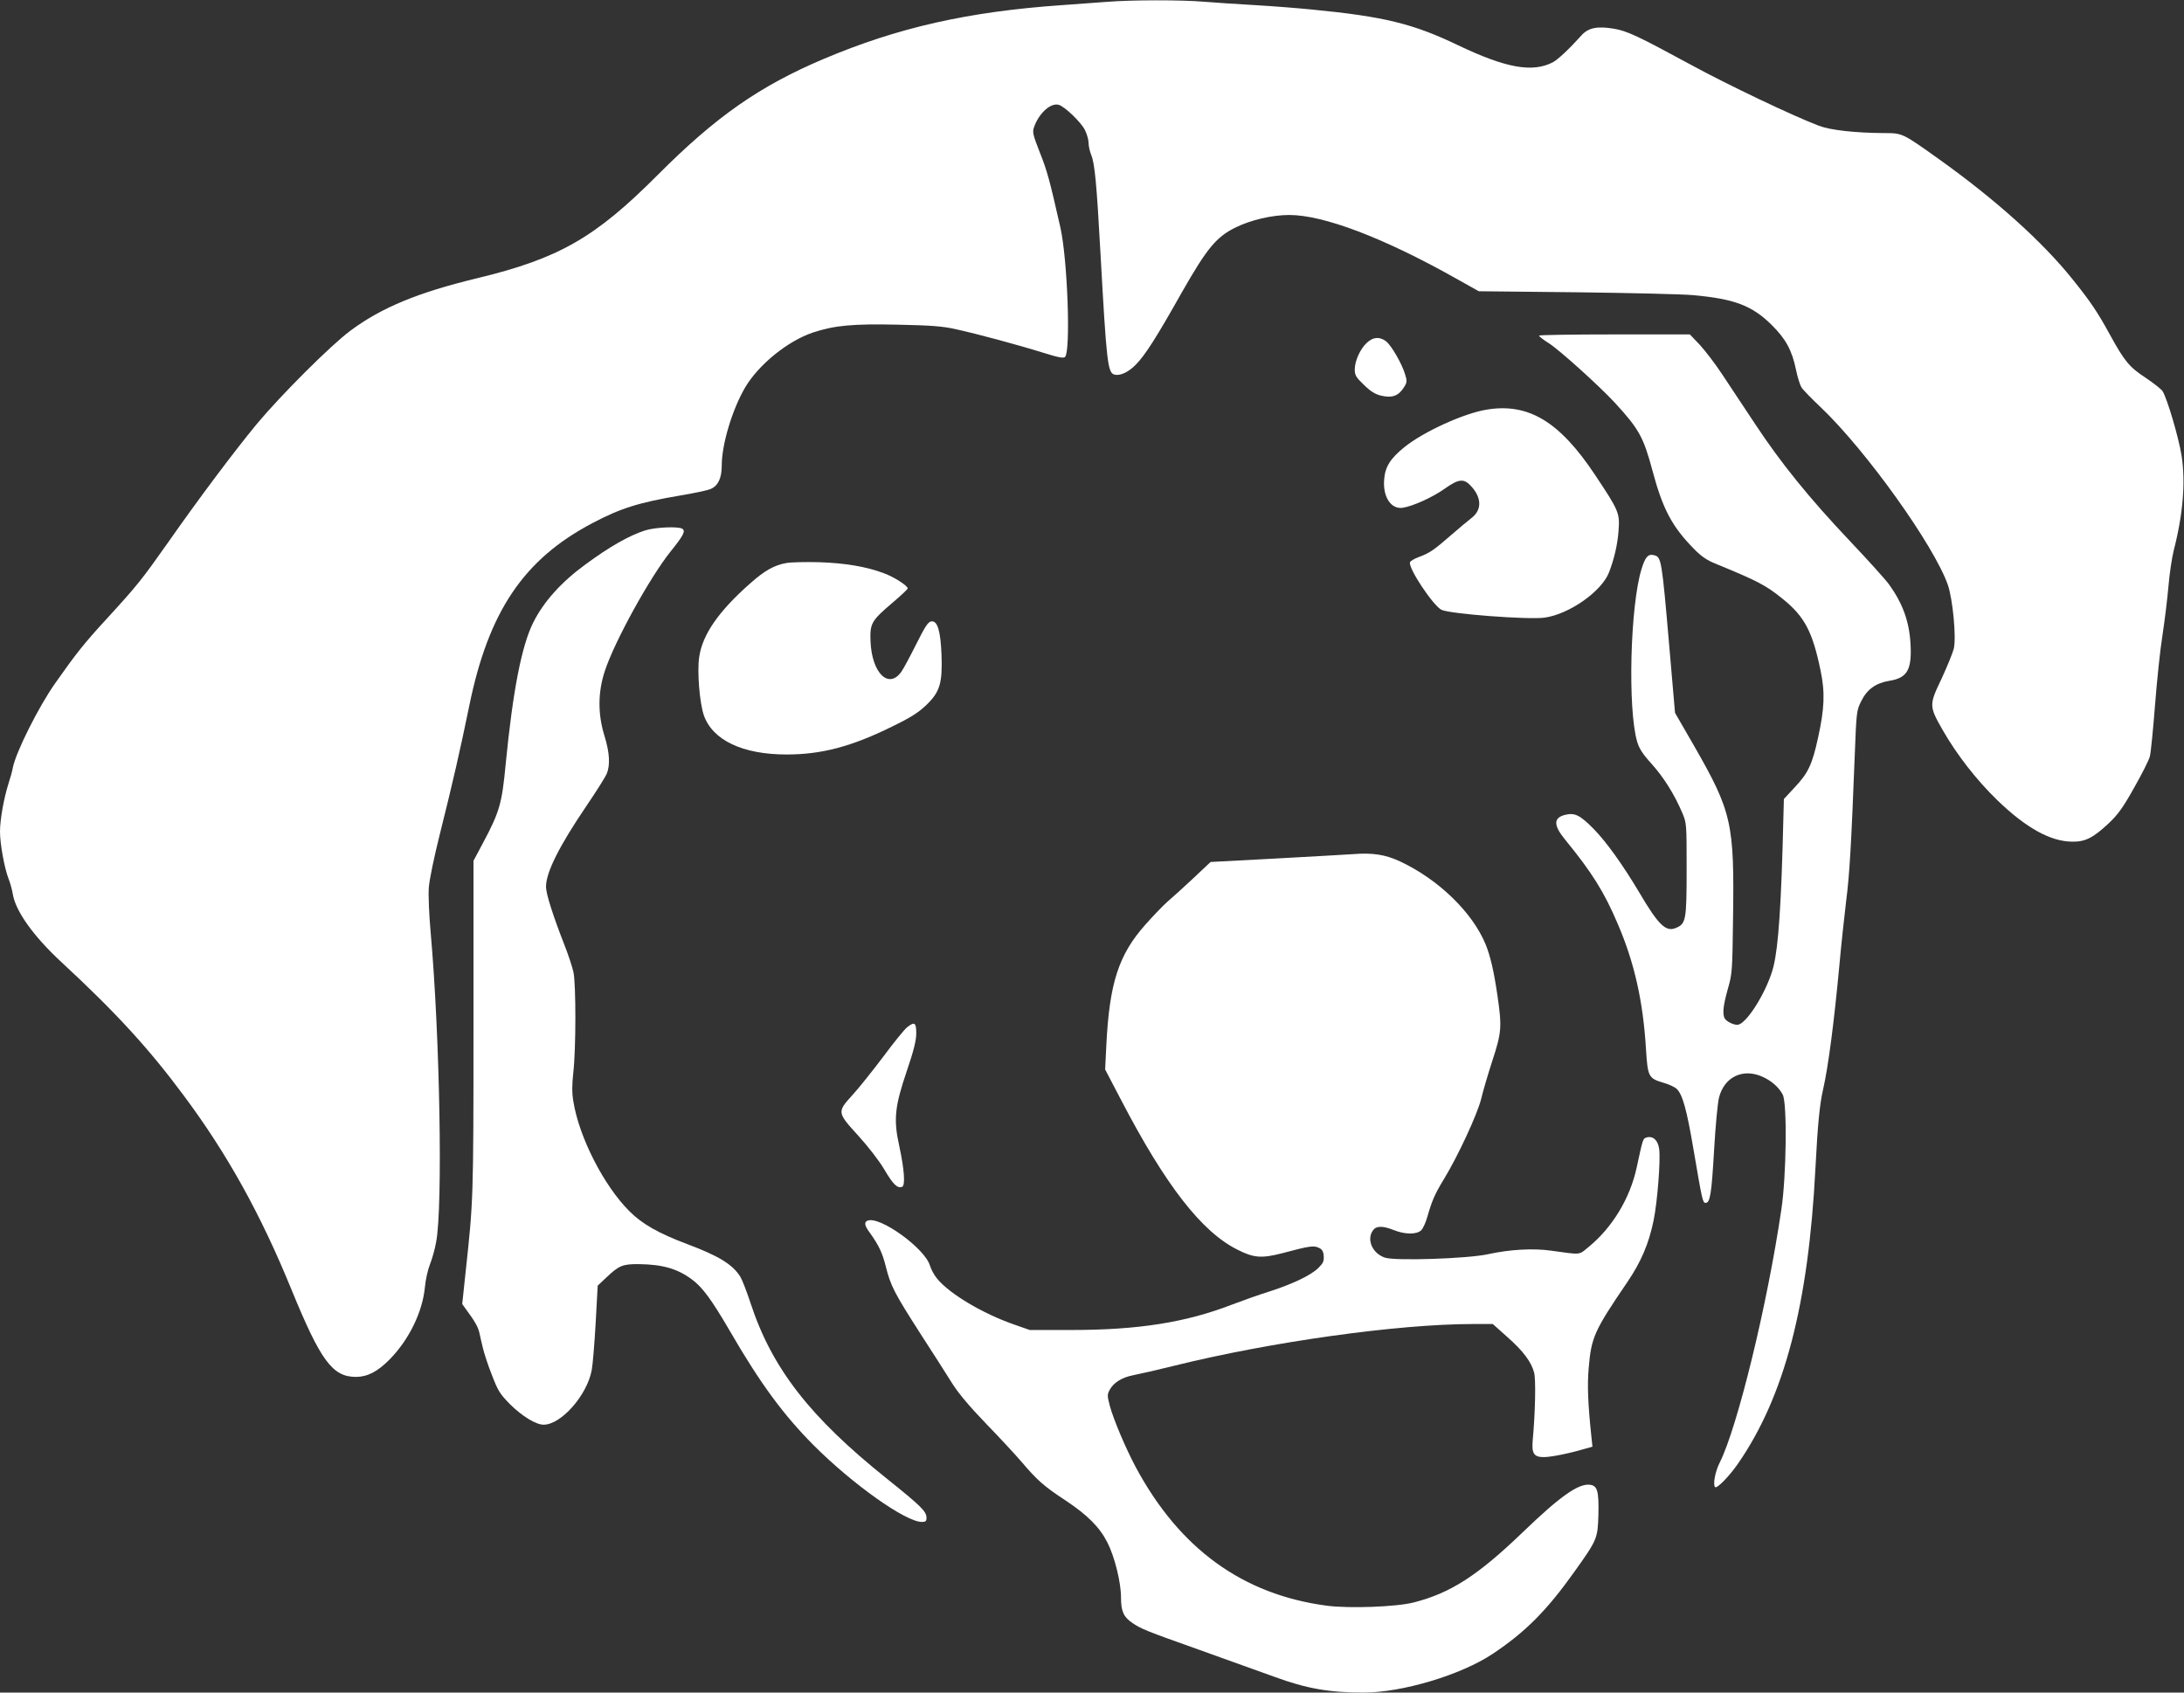
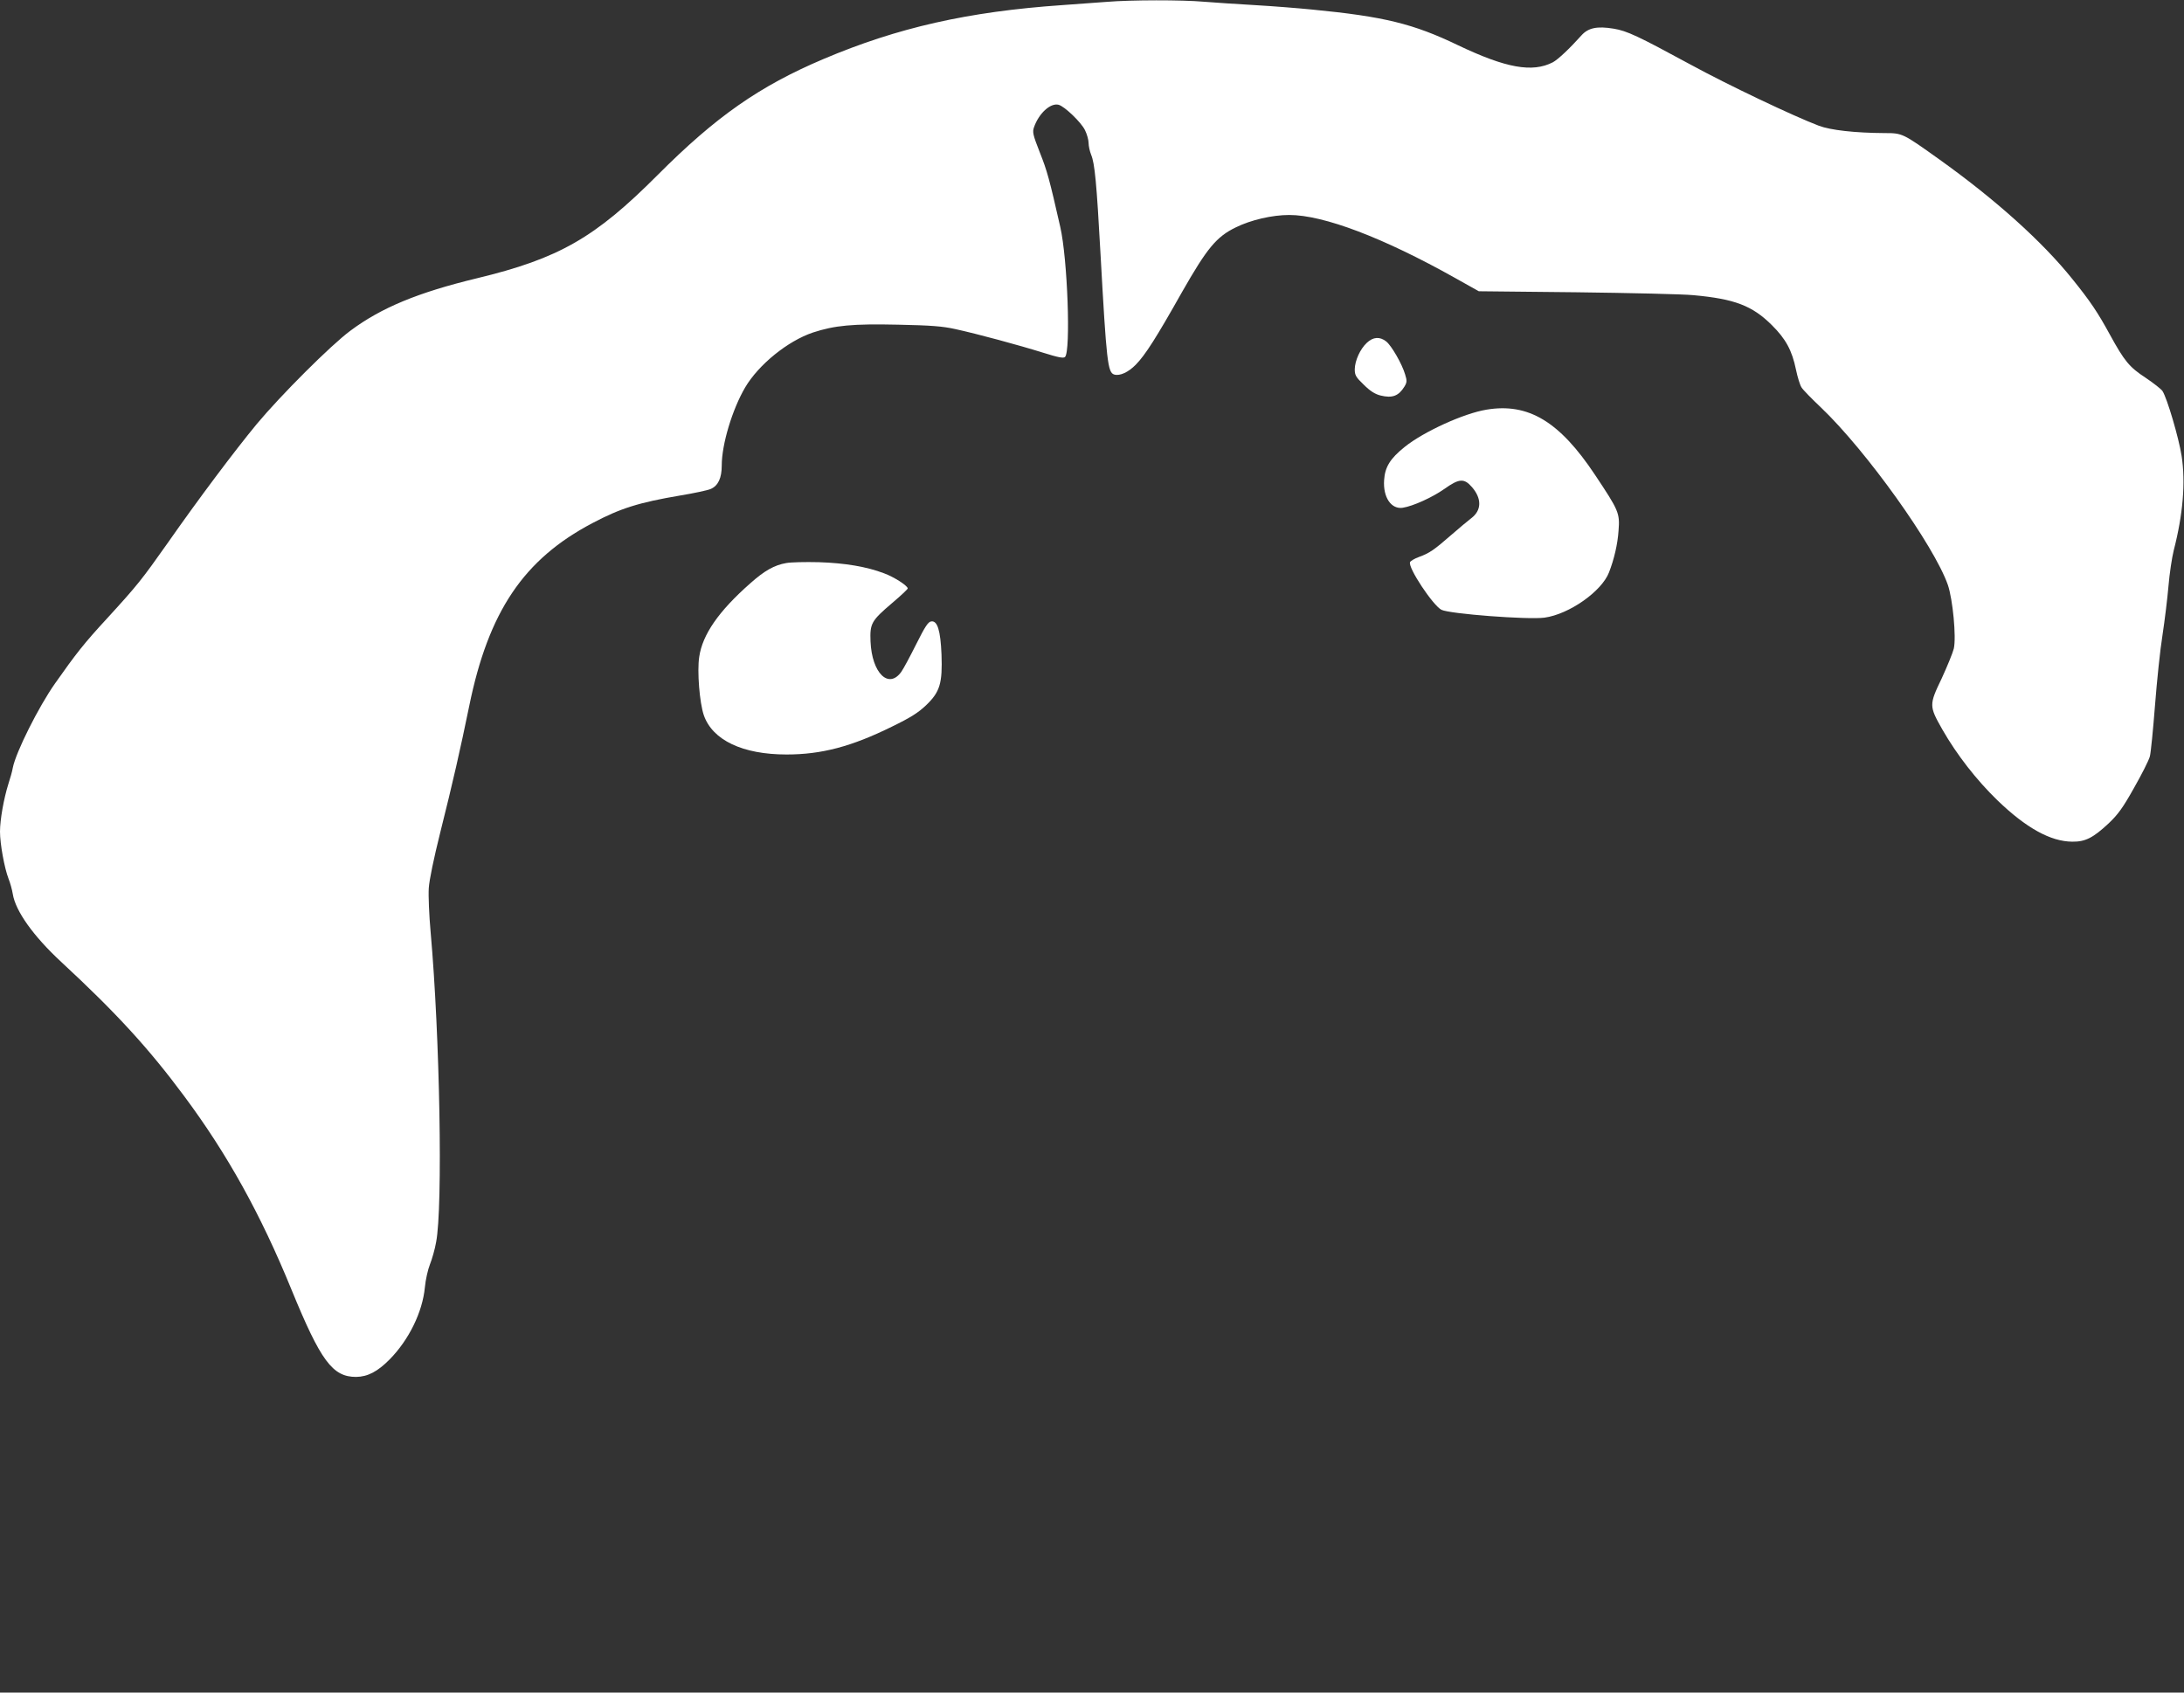
<svg xmlns="http://www.w3.org/2000/svg" version="1.0" width="1280pt" height="992pt" viewBox="0 0 1280 992" preserveAspectRatio="xMidYMid meet">
  <rect x="0" y="0" width="1280" height="992" fill="#333333" stroke="none" />
  <g transform="translate(0,992) scale(0.1,-0.1)" fill="#ffffff" stroke="none">
    <path d="M6485 9909 c-55 -4 -172 -13 -260 -19 -551 -38 -965 -132 -1399 -316 -375 -159 -630 -337 -972 -680 -367 -368 -578 -489 -1059 -605 -344 -83 -560 -172 -741 -307 -114 -84 -409 -379 -549 -547 -128 -155 -341 -438 -524 -700 -150 -212 -172 -241 -354 -440 -132 -143 -181 -205 -304 -380 -96 -136 -230 -403 -248 -495 -3 -19 -15 -62 -26 -95 -27 -86 -49 -210 -49 -279 0 -72 26 -214 50 -276 10 -25 21 -65 25 -90 16 -100 121 -247 284 -398 324 -300 514 -508 721 -787 252 -339 448 -691 629 -1135 171 -417 240 -510 378 -510 68 1 126 31 197 103 113 115 192 277 206 421 4 45 18 106 30 136 12 30 29 89 36 130 40 206 22 1209 -32 1815 -9 99 -14 216 -11 260 3 48 30 177 67 325 74 295 117 484 170 742 113 554 319 860 722 1072 164 87 273 121 515 162 79 13 159 30 178 38 44 19 65 64 65 138 0 124 62 329 137 457 79 134 249 272 397 322 128 42 232 52 502 46 191 -4 258 -9 334 -26 128 -28 369 -93 513 -138 89 -28 120 -34 129 -25 34 34 15 574 -28 762 -64 282 -77 329 -120 437 -40 102 -44 119 -34 147 28 81 96 144 144 132 35 -9 133 -103 155 -149 12 -24 21 -58 21 -75 0 -18 7 -49 15 -69 21 -50 32 -163 55 -583 35 -631 42 -693 80 -705 33 -10 83 13 127 58 55 56 120 158 271 426 146 256 201 323 314 378 89 44 214 73 314 73 201 0 551 -133 970 -368 l141 -79 574 -6 c316 -4 624 -11 684 -17 241 -22 344 -61 459 -175 83 -82 119 -150 142 -262 9 -43 23 -89 32 -103 8 -14 60 -67 115 -119 266 -254 662 -808 743 -1039 29 -85 50 -306 35 -373 -6 -25 -38 -103 -71 -175 -75 -156 -74 -162 4 -300 84 -147 200 -296 323 -415 168 -162 311 -241 438 -242 76 -1 122 22 213 107 55 52 84 92 149 208 45 79 87 162 93 185 6 24 19 158 30 298 11 141 30 327 44 413 13 86 29 216 35 287 6 72 20 166 31 210 54 209 70 398 46 553 -17 108 -85 338 -112 380 -8 12 -53 47 -99 78 -95 62 -124 97 -210 254 -71 130 -114 194 -218 323 -176 220 -453 469 -787 707 -209 149 -210 150 -315 150 -173 1 -316 17 -385 43 -150 57 -531 238 -753 359 -308 167 -371 197 -450 210 -97 16 -149 5 -189 -40 -68 -76 -137 -141 -167 -157 -120 -62 -275 -34 -556 100 -262 126 -433 168 -855 209 -80 8 -230 20 -335 26 -104 6 -240 15 -301 20 -127 11 -423 11 -569 -1z" />
-     <path d="M9020 7953 c0 -5 26 -25 58 -45 65 -42 294 -249 386 -348 142 -155 168 -201 221 -399 60 -225 115 -328 243 -458 43 -44 75 -66 127 -87 246 -101 293 -125 393 -206 128 -103 175 -192 222 -420 27 -129 23 -223 -15 -395 -34 -156 -58 -206 -136 -289 l-64 -69 -3 -111 c-12 -508 -29 -754 -58 -871 -33 -133 -147 -322 -204 -340 -23 -7 -75 18 -84 40 -11 30 -6 73 20 167 26 90 27 104 31 412 8 564 -6 627 -232 1021 l-108 187 -33 382 c-45 522 -47 531 -90 542 -34 9 -51 -9 -73 -80 -67 -216 -82 -820 -26 -1013 12 -40 32 -72 84 -129 72 -80 135 -181 180 -287 26 -62 26 -63 26 -332 0 -299 -4 -320 -64 -344 -57 -24 -101 17 -211 204 -98 165 -194 299 -270 377 -81 82 -111 96 -168 82 -68 -17 -68 -61 0 -144 158 -193 230 -308 309 -494 98 -228 149 -454 166 -738 10 -159 15 -168 102 -194 31 -8 66 -25 78 -36 34 -32 59 -123 98 -353 51 -299 54 -315 71 -315 27 0 35 53 50 310 8 140 21 278 29 308 31 121 141 173 255 121 52 -23 95 -61 118 -104 27 -48 22 -479 -8 -675 -83 -563 -258 -1277 -361 -1482 -27 -53 -41 -130 -27 -144 11 -10 85 66 135 139 272 394 412 931 453 1732 13 253 25 376 45 461 30 131 64 391 95 724 11 124 30 295 40 380 20 154 30 332 50 845 10 264 11 271 38 325 34 70 86 107 166 120 105 17 132 65 123 219 -8 131 -46 235 -126 346 -20 28 -123 142 -230 255 -237 250 -406 459 -558 690 -64 96 -149 225 -189 285 -40 61 -99 138 -131 173 l-59 62 -442 0 c-243 0 -442 -3 -442 -7z" />
    <path d="M8011 7911 c-40 -37 -70 -105 -71 -155 0 -35 6 -46 53 -91 37 -37 66 -55 98 -63 69 -17 106 -3 140 52 15 25 16 34 4 72 -18 61 -80 169 -111 193 -37 29 -76 27 -113 -8z" />
    <path d="M8712 7519 c-134 -22 -368 -129 -479 -218 -86 -69 -116 -118 -121 -195 -7 -101 42 -172 109 -162 62 10 174 61 245 111 86 61 115 63 161 10 58 -67 57 -136 -4 -182 -20 -15 -73 -60 -117 -98 -101 -88 -128 -107 -189 -129 -27 -10 -51 -24 -53 -31 -13 -32 134 -253 184 -279 48 -24 507 -59 604 -46 145 20 335 154 378 265 30 77 51 167 56 245 8 103 2 117 -138 327 -208 313 -391 423 -636 382z" />
-     <path d="M3780 6811 c-93 -30 -206 -94 -350 -200 -141 -103 -243 -217 -304 -338 -69 -137 -120 -401 -162 -828 -22 -235 -36 -283 -133 -465 l-56 -105 0 -975 c0 -1010 -1 -1019 -46 -1434 l-20 -189 21 -29 c51 -69 71 -103 79 -137 4 -20 14 -61 21 -91 7 -30 30 -102 53 -159 36 -94 47 -111 107 -172 71 -70 151 -119 196 -119 103 0 255 173 282 320 6 30 16 154 23 275 l12 220 51 48 c74 70 95 79 192 78 137 -2 222 -26 307 -88 64 -47 117 -119 227 -308 177 -305 312 -488 489 -666 229 -229 539 -449 634 -449 22 0 27 5 27 24 0 38 -31 68 -234 231 -449 359 -672 646 -797 1027 -22 67 -49 137 -60 155 -45 72 -126 122 -313 192 -167 63 -262 117 -336 191 -151 150 -297 436 -330 647 -8 46 -8 95 0 166 16 139 16 517 1 589 -7 32 -31 104 -53 160 -67 171 -108 300 -108 340 0 85 76 237 238 476 57 84 110 168 118 187 21 52 17 123 -13 221 -40 129 -39 255 1 379 56 173 266 554 388 705 74 92 87 118 67 131 -24 15 -160 9 -219 -10z" />
    <path d="M4608 6620 c-70 -12 -128 -45 -211 -119 -185 -163 -280 -300 -299 -431 -13 -84 2 -269 27 -342 51 -146 227 -230 485 -230 204 0 380 46 617 163 111 54 155 82 202 127 80 77 95 128 89 296 -6 142 -24 199 -60 194 -18 -2 -36 -29 -88 -133 -36 -72 -75 -145 -88 -163 -74 -103 -172 -7 -180 178 -4 106 4 121 127 226 50 42 91 81 91 85 0 16 -81 68 -139 89 -102 39 -229 60 -381 65 -80 2 -166 0 -192 -5z" />
-     <path d="M7930 4914 c-25 -2 -223 -13 -440 -25 l-395 -21 -103 -97 c-57 -53 -124 -114 -149 -135 -25 -22 -83 -82 -129 -134 -158 -177 -212 -344 -230 -708 l-7 -142 93 -178 c261 -501 472 -773 682 -878 96 -49 142 -52 263 -21 161 43 184 46 214 32 20 -9 27 -21 29 -48 2 -30 -3 -42 -29 -68 -43 -44 -148 -94 -282 -138 -62 -19 -163 -55 -226 -79 -271 -105 -551 -149 -941 -149 l-245 0 -94 33 c-181 63 -376 179 -448 267 -17 20 -36 55 -43 78 -30 101 -293 291 -365 263 -21 -8 -19 -28 10 -67 56 -78 76 -121 96 -200 29 -116 50 -156 201 -392 73 -113 158 -245 188 -294 37 -59 102 -136 200 -238 80 -82 174 -184 209 -225 90 -106 131 -142 256 -224 128 -85 200 -157 245 -246 43 -84 80 -235 80 -322 0 -83 15 -115 68 -151 54 -36 78 -45 392 -157 151 -54 349 -125 440 -158 188 -69 321 -92 522 -92 226 0 570 103 755 226 191 127 317 253 478 479 137 192 139 197 143 340 3 136 -6 168 -50 173 -67 8 -174 -67 -392 -277 -266 -256 -425 -358 -641 -413 -103 -26 -376 -36 -508 -19 -493 65 -863 333 -1120 811 -60 112 -132 283 -153 362 -15 58 -15 65 0 93 24 43 73 73 142 86 32 6 138 30 234 54 564 140 1312 245 1752 245 l117 0 85 -76 c93 -82 140 -145 157 -208 11 -39 7 -234 -8 -397 -7 -78 7 -99 65 -99 41 0 147 21 231 46 l54 15 -7 67 c-19 181 -24 295 -15 393 15 181 32 219 226 504 81 119 126 225 154 360 23 110 42 360 33 421 -7 51 -35 77 -72 68 -24 -7 -23 -7 -60 -178 -39 -180 -143 -351 -281 -464 -60 -49 -39 -47 -221 -22 -105 15 -243 7 -370 -21 -119 -26 -543 -40 -603 -20 -73 24 -109 105 -71 159 19 28 57 29 124 2 66 -26 134 -26 160 0 10 10 26 45 35 77 27 95 44 134 95 218 85 139 198 383 221 475 11 47 41 148 66 225 53 162 56 196 30 375 -21 146 -42 236 -70 305 -77 187 -275 380 -501 486 -87 41 -163 52 -276 43z" />
-     <path d="M5316 3899 c-15 -12 -78 -89 -140 -173 -63 -83 -143 -184 -180 -224 -91 -100 -90 -102 34 -238 58 -64 121 -145 152 -197 53 -90 77 -113 105 -103 20 8 13 103 -17 241 -34 154 -26 230 44 436 42 124 56 181 56 223 0 63 -10 70 -54 35z" />
  </g>
</svg>